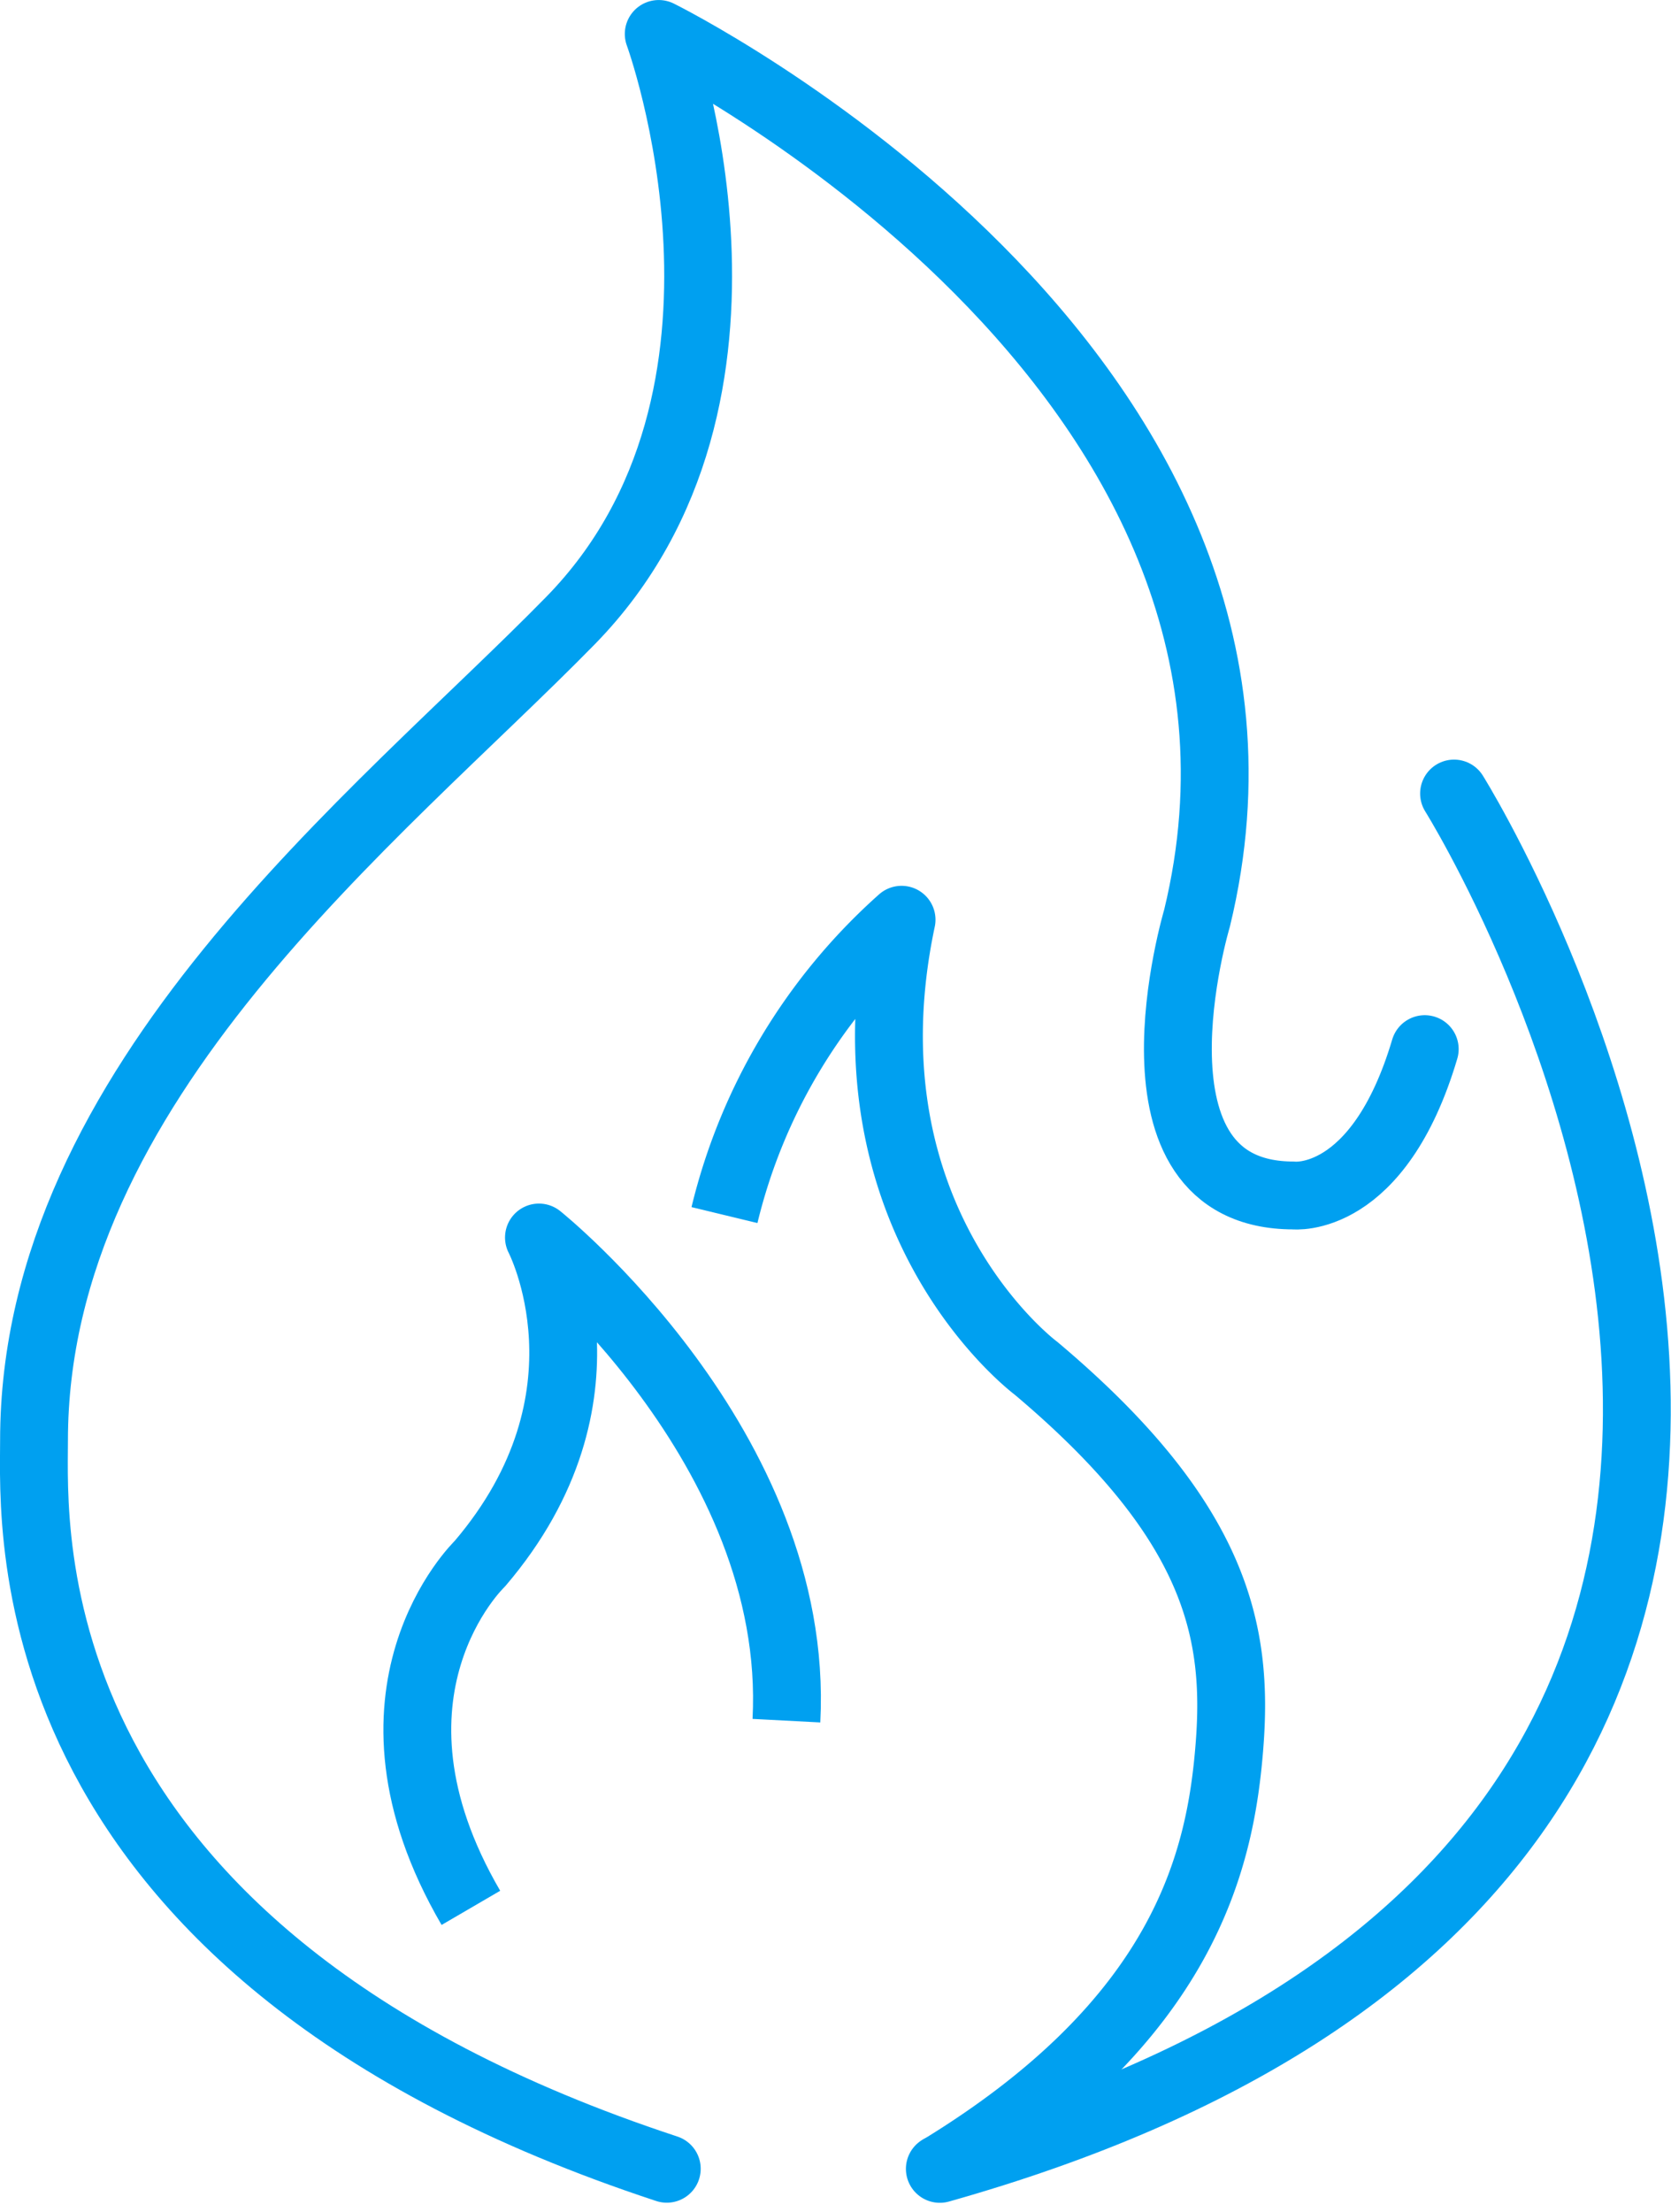
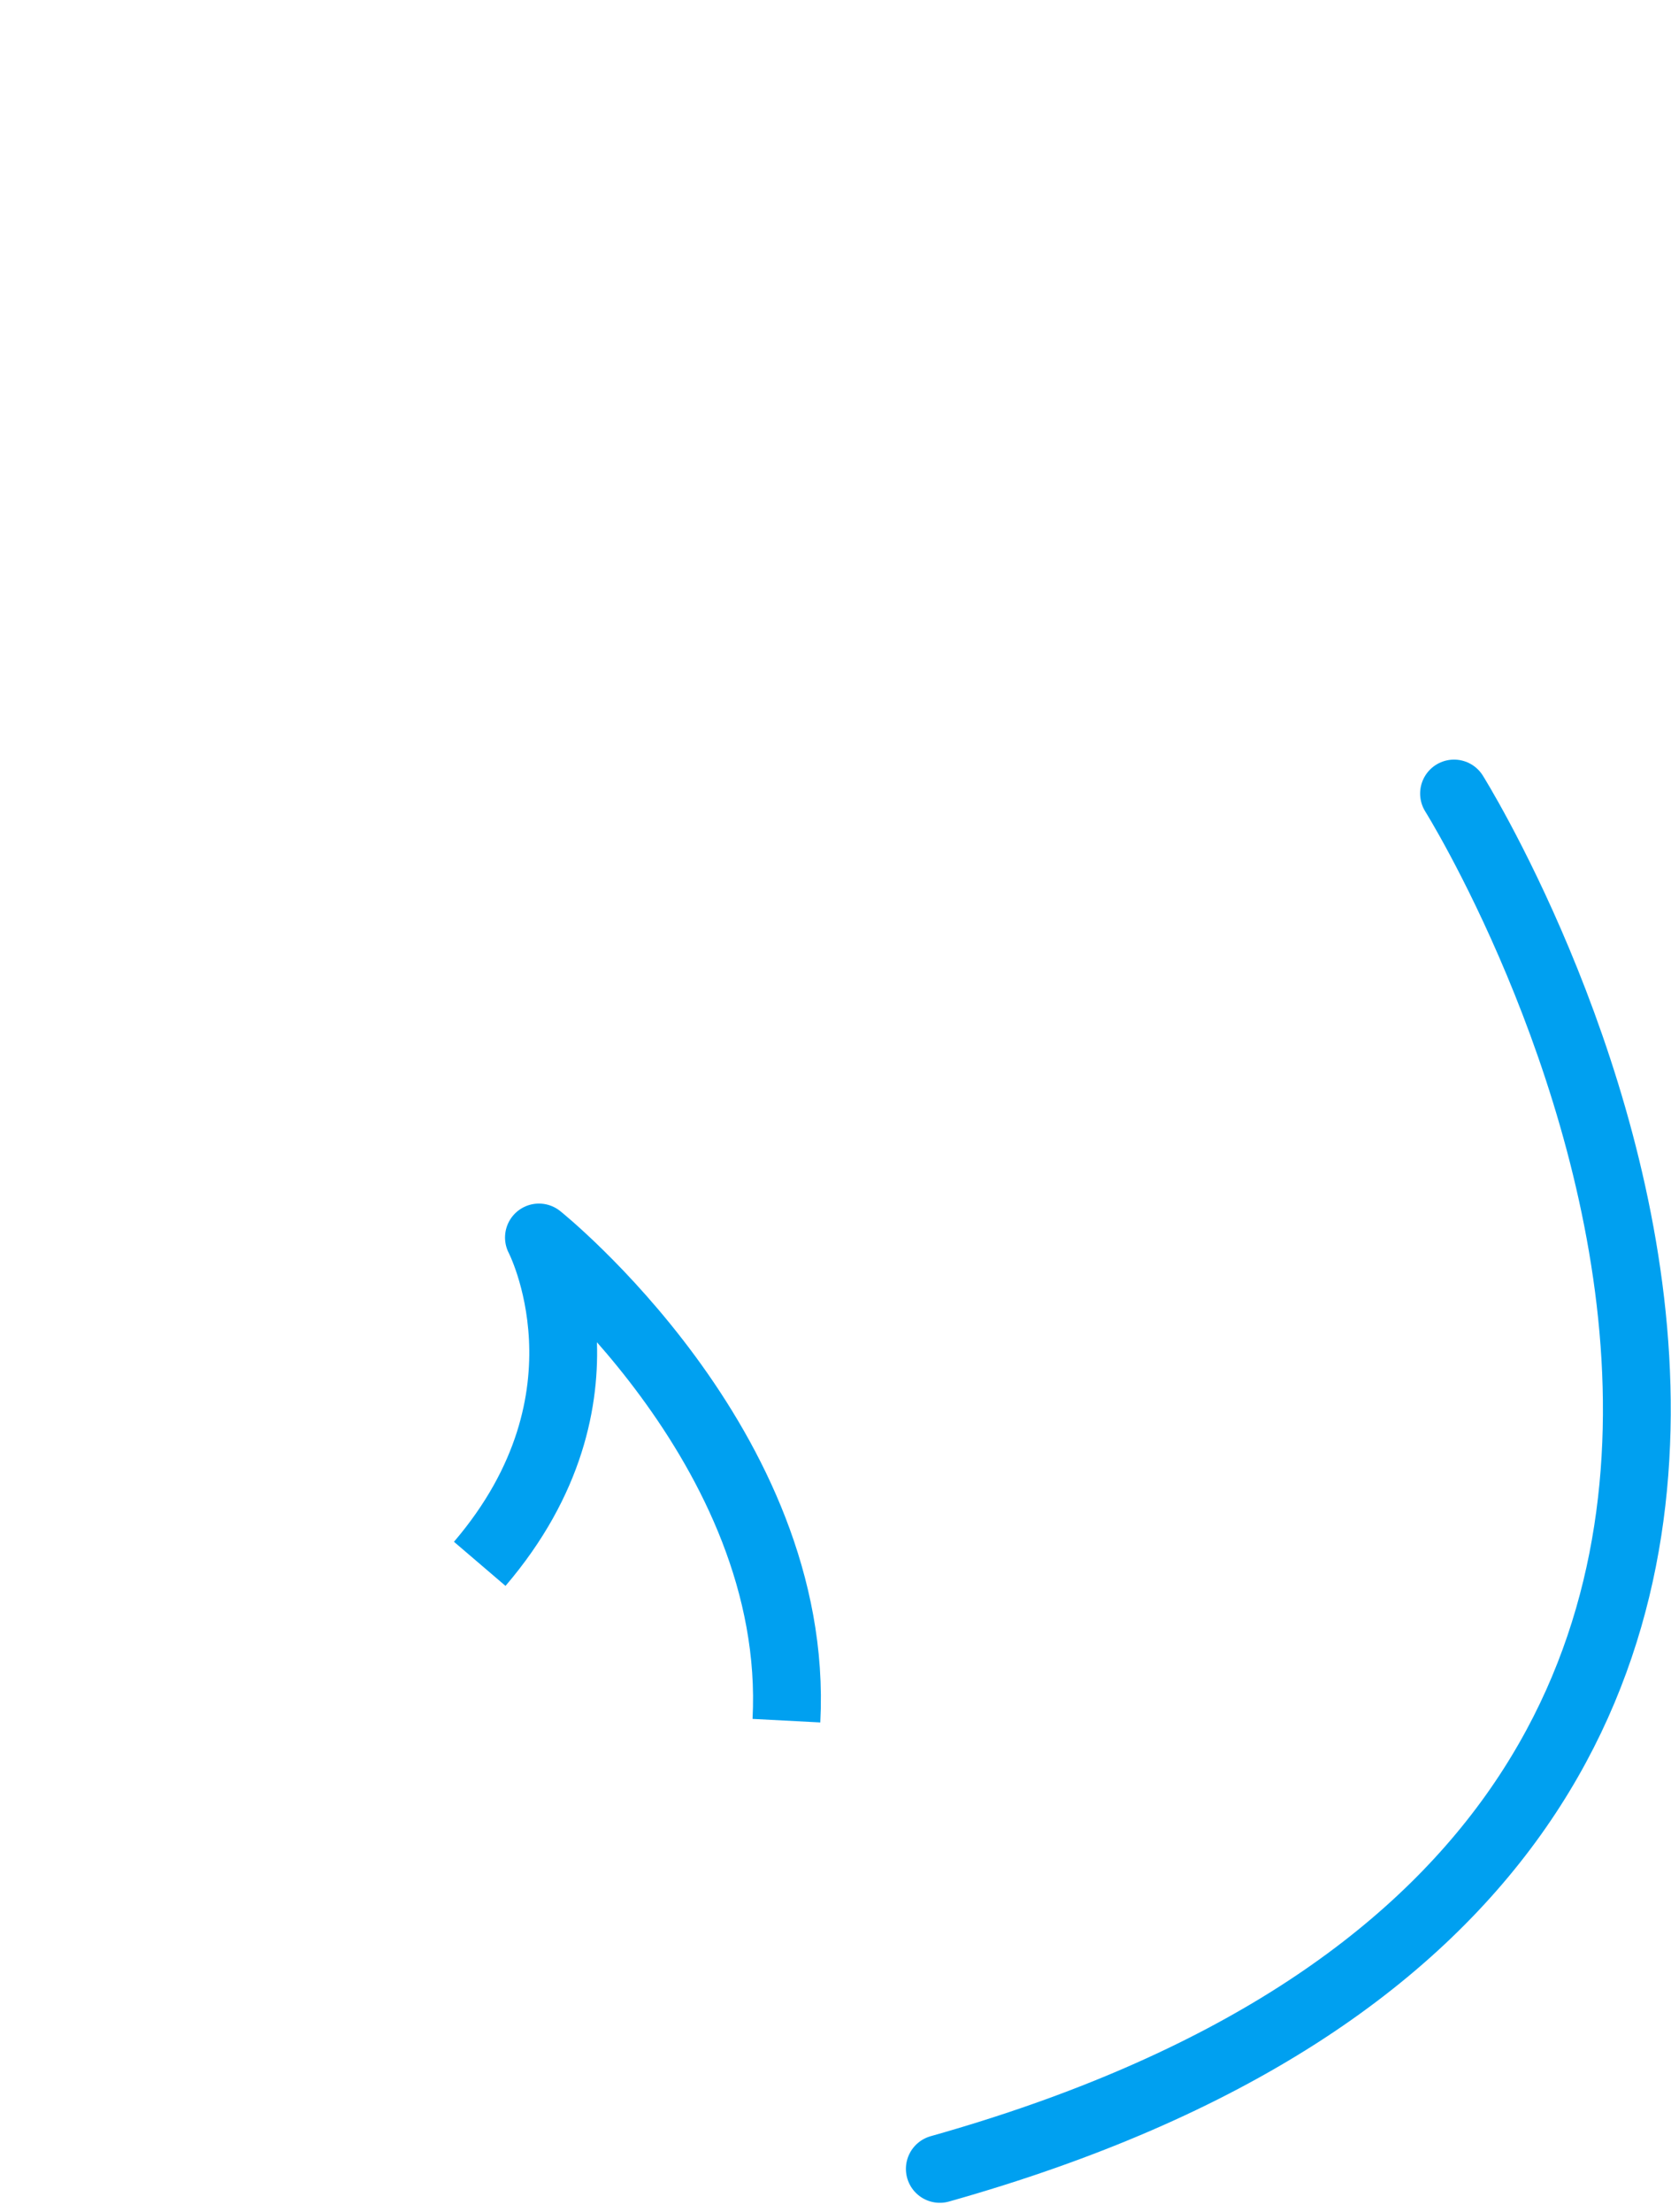
<svg xmlns="http://www.w3.org/2000/svg" width="61.586" height="81.48" viewBox="0 0 61.586 81.48">
  <g id="グループ_6259" data-name="グループ 6259" transform="translate(1.248 1.25)">
-     <path id="パス_17392" data-name="パス 17392" d="M366.574,77.849c-1.709,5.757-4.839,5.391-4.839,5.391-6.612,0-3.553-10.216-3.553-10.216,4.937-20.333-19.84-32.574-19.84-32.574s4.884,13.308-3.257,21.617c-7.107,7.255-19.767,17.027-19.767,30.2,0,3.257-.962,18.835,23.321,26.83" transform="translate(-315.312 -40.449)" fill="none" stroke="#00a0f0" stroke-linecap="round" stroke-linejoin="round" stroke-width="2.5" />
    <path id="パス_17393" data-name="パス 17393" d="M343.5,114.742c43.086-12.141,18.952-50.668,18.952-50.668" transform="translate(-310.11 -36.09)" fill="none" stroke="#00a0f0" stroke-linecap="round" stroke-linejoin="round" stroke-width="2.5" />
    <g id="グループ_6258" data-name="グループ 6258" transform="translate(14.133 32.63)">
-       <path id="パス_17394" data-name="パス 17394" d="M336.8,78.88A21.244,21.244,0,0,1,343.327,68c-2.349,11.1,4.957,16.525,4.957,16.525,6.679,5.623,7.459,9.707,7.128,13.913s-1.639,10.075-10.671,15.585" transform="translate(-325.48 -67.996)" fill="none" stroke="#00a0f0" stroke-linejoin="round" stroke-width="2.5" />
-       <path id="パス_17395" data-name="パス 17395" d="M340.847,95.682c.527-10.081-9.121-17.8-9.121-17.8s3.076,5.874-2.182,12.022c0,0-4.952,4.74-.326,12.674" transform="translate(-327.244 -66.172)" fill="none" stroke="#00a0f0" stroke-linejoin="round" stroke-width="2.5" />
+       <path id="パス_17395" data-name="パス 17395" d="M340.847,95.682c.527-10.081-9.121-17.8-9.121-17.8s3.076,5.874-2.182,12.022" transform="translate(-327.244 -66.172)" fill="none" stroke="#00a0f0" stroke-linejoin="round" stroke-width="2.5" />
    </g>
  </g>
</svg>